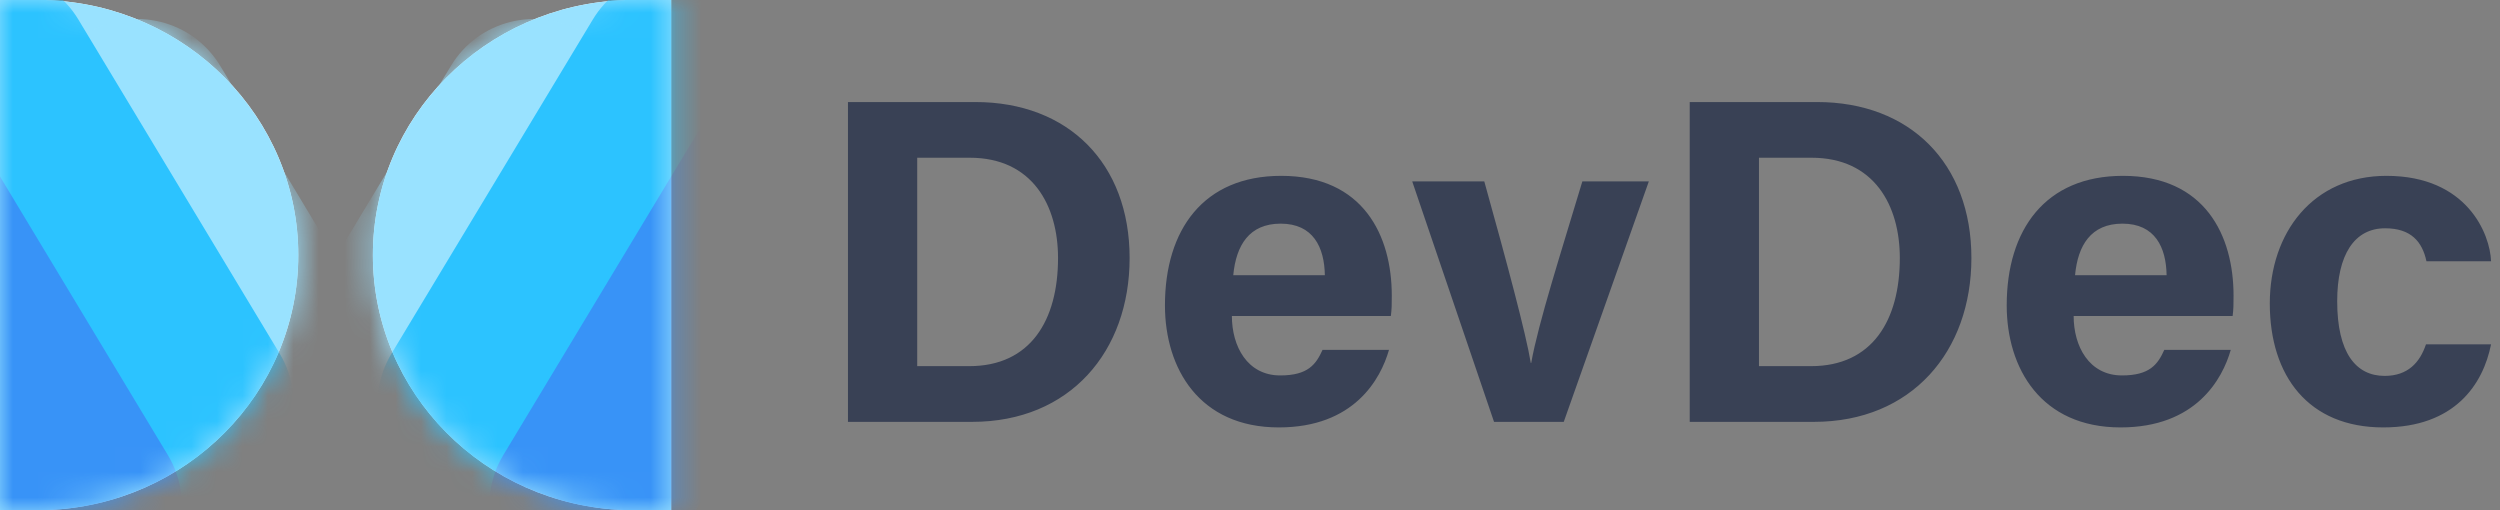
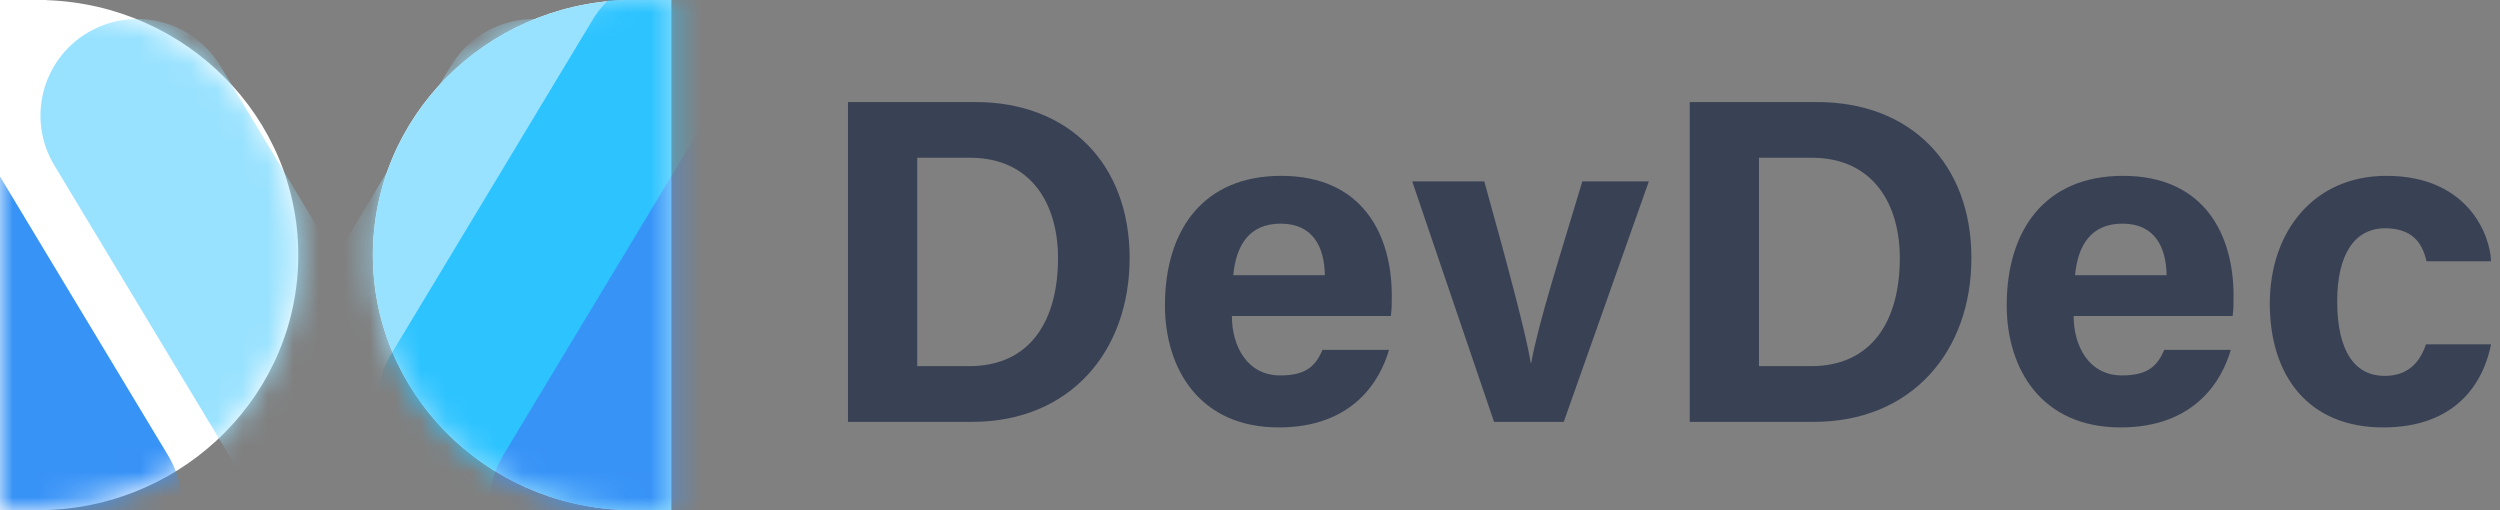
<svg xmlns="http://www.w3.org/2000/svg" width="98" height="20" viewBox="0 0 98 20" fill="none">
  <rect x="0" y="0" width="98" height="20" fill="#808080" stroke="none" />
  <g clip-path="url(#clip0_5004_6253)">
    <path fill-rule="evenodd" clip-rule="evenodd" d="M24.483 0.006C19.001 0.194 14.617 4.597 14.617 10C14.617 15.403 19.001 19.806 24.483 19.994V20H26.31V0H24.483V0.006Z" fill="white" />
    <path fill-rule="evenodd" clip-rule="evenodd" d="M1.827 0.006C7.309 0.194 11.693 4.597 11.693 10C11.693 15.403 7.309 19.806 1.827 19.994V20H0V0H1.827V0.006Z" fill="white" />
-     <path d="M1.827 0.006C7.309 0.194 11.693 4.597 11.693 10C11.693 15.403 7.309 19.806 1.827 19.994V20H0V0H1.827V0.006Z" fill="#99E2FF" />
    <mask id="mask0_5004_6253" style="mask-type:luminance" maskUnits="userSpaceOnUse" x="0" y="0" width="12" height="20">
      <path d="M1.827 0.006C7.309 0.194 11.693 4.597 11.693 10C11.693 15.403 7.309 19.806 1.827 19.994V20H0V0H1.827V0.006Z" fill="white" />
    </mask>
    <g mask="url(#mask0_5004_6253)">
      <path d="M8.633 2.581C7.554 0.79 5.223 0.21 3.426 1.286C1.63 2.363 1.049 4.687 2.128 6.478L10.028 19.588C11.107 21.379 13.439 21.959 15.235 20.883C17.032 19.806 17.613 17.482 16.534 15.691L8.633 2.581Z" fill="#99E2FF" />
-       <path d="M3.068 0.759C1.988 -1.033 -0.343 -1.612 -2.139 -0.536C-3.936 0.54 -4.517 2.865 -3.438 4.656L4.462 17.766C5.542 19.557 7.873 20.137 9.67 19.06C11.466 17.984 12.047 15.659 10.968 13.868L3.068 0.759Z" fill="#2CC3FF" />
      <path d="M-1.317 4.734C-2.397 2.943 -4.728 2.364 -6.524 3.44C-8.321 4.516 -8.902 6.841 -7.823 8.632L0.077 21.741C1.157 23.533 3.488 24.112 5.285 23.036C7.081 21.96 7.662 19.635 6.583 17.844L-1.317 4.734Z" fill="#3893F7" />
    </g>
    <path d="M24.483 0.006C19.001 0.194 14.617 4.597 14.617 10C14.617 15.403 19.001 19.806 24.483 19.994V20H26.31V0H24.483V0.006Z" fill="#99E2FF" />
    <mask id="mask1_5004_6253" style="mask-type:luminance" maskUnits="userSpaceOnUse" x="14" y="0" width="13" height="20">
      <path d="M24.483 0.006C19.001 0.194 14.617 4.597 14.617 10C14.617 15.403 19.001 19.806 24.483 19.994V20H26.31V0H24.483V0.006Z" fill="white" />
    </mask>
    <g mask="url(#mask1_5004_6253)">
      <path d="M17.677 2.581C18.756 0.79 21.087 0.21 22.884 1.286C24.68 2.363 25.262 4.687 24.182 6.478L16.282 19.588C15.203 21.379 12.871 21.959 11.075 20.883C9.278 19.806 8.697 17.482 9.777 15.691L17.677 2.581Z" fill="#99E2FF" />
      <path d="M23.242 0.759C24.322 -1.033 26.653 -1.612 28.449 -0.536C30.246 0.54 30.827 2.865 29.748 4.656L21.848 17.766C20.768 19.557 18.437 20.137 16.64 19.06C14.844 17.984 14.263 15.659 15.342 13.868L23.242 0.759Z" fill="#2CC3FF" />
      <path d="M27.627 4.734C28.707 2.943 31.038 2.364 32.834 3.44C34.631 4.516 35.212 6.841 34.133 8.632L26.233 21.741C25.153 23.533 22.822 24.112 21.026 23.036C19.229 21.96 18.648 19.635 19.727 17.844L27.627 4.734Z" fill="#3893F7" />
    </g>
    <path fill-rule="evenodd" clip-rule="evenodd" d="M33.24 16.537V4H38.232C41.876 4 44.281 6.402 44.281 10.114C44.281 13.771 41.949 16.537 38.105 16.537H33.24ZM35.955 6.183V14.353H37.995C40.4 14.353 41.475 12.552 41.475 10.114C41.475 8.058 40.473 6.183 38.014 6.183H35.955ZM54.521 12.388H48.29C48.29 13.571 48.891 14.717 50.185 14.717C51.278 14.717 51.588 14.28 51.843 13.716H54.448C54.12 14.863 53.082 16.755 50.13 16.755C47.014 16.755 45.666 14.444 45.666 11.97C45.666 9.004 47.178 6.893 50.221 6.893C53.446 6.893 54.558 9.24 54.558 11.588C54.558 11.915 54.558 12.115 54.521 12.388ZM48.344 10.787H51.934C51.916 9.695 51.478 8.767 50.203 8.767C48.964 8.767 48.454 9.622 48.344 10.787ZM55.359 7.111H58.184C59.076 10.314 59.823 13.098 60.006 14.226H60.024C60.297 12.679 61.208 9.841 62.028 7.111H64.634L61.299 16.537H58.566L55.359 7.111ZM66.237 16.537V4H71.229C74.874 4 77.279 6.402 77.279 10.114C77.279 13.771 74.946 16.537 71.102 16.537H66.237ZM68.952 6.183V14.353H70.993C73.398 14.353 74.473 12.552 74.473 10.114C74.473 8.058 73.471 6.183 71.011 6.183H68.952ZM87.519 12.388H81.287C81.287 13.571 81.888 14.717 83.182 14.717C84.275 14.717 84.585 14.28 84.84 13.716H87.446C87.118 14.863 86.079 16.755 83.127 16.755C80.012 16.755 78.663 14.444 78.663 11.97C78.663 9.004 80.176 6.893 83.219 6.893C86.444 6.893 87.555 9.24 87.555 11.588C87.555 11.915 87.555 12.115 87.519 12.388ZM81.342 10.787H84.931C84.913 9.695 84.476 8.767 83.2 8.767C81.961 8.767 81.451 9.622 81.342 10.787ZM95.098 13.498H97.649C97.339 15.063 96.228 16.755 93.422 16.755C90.489 16.755 88.976 14.735 88.976 11.897C88.976 9.113 90.671 6.893 93.549 6.893C96.72 6.893 97.613 9.186 97.649 10.241H95.117C94.953 9.477 94.515 8.949 93.495 8.949C92.292 8.949 91.618 9.986 91.618 11.806C91.618 13.826 92.347 14.735 93.477 14.735C94.388 14.735 94.861 14.208 95.098 13.498Z" fill="#394155" />
  </g>
  <defs>
    <clipPath id="clip0_5004_6253">
      <rect width="98" height="20" fill="white" />
    </clipPath>
  </defs>
</svg>